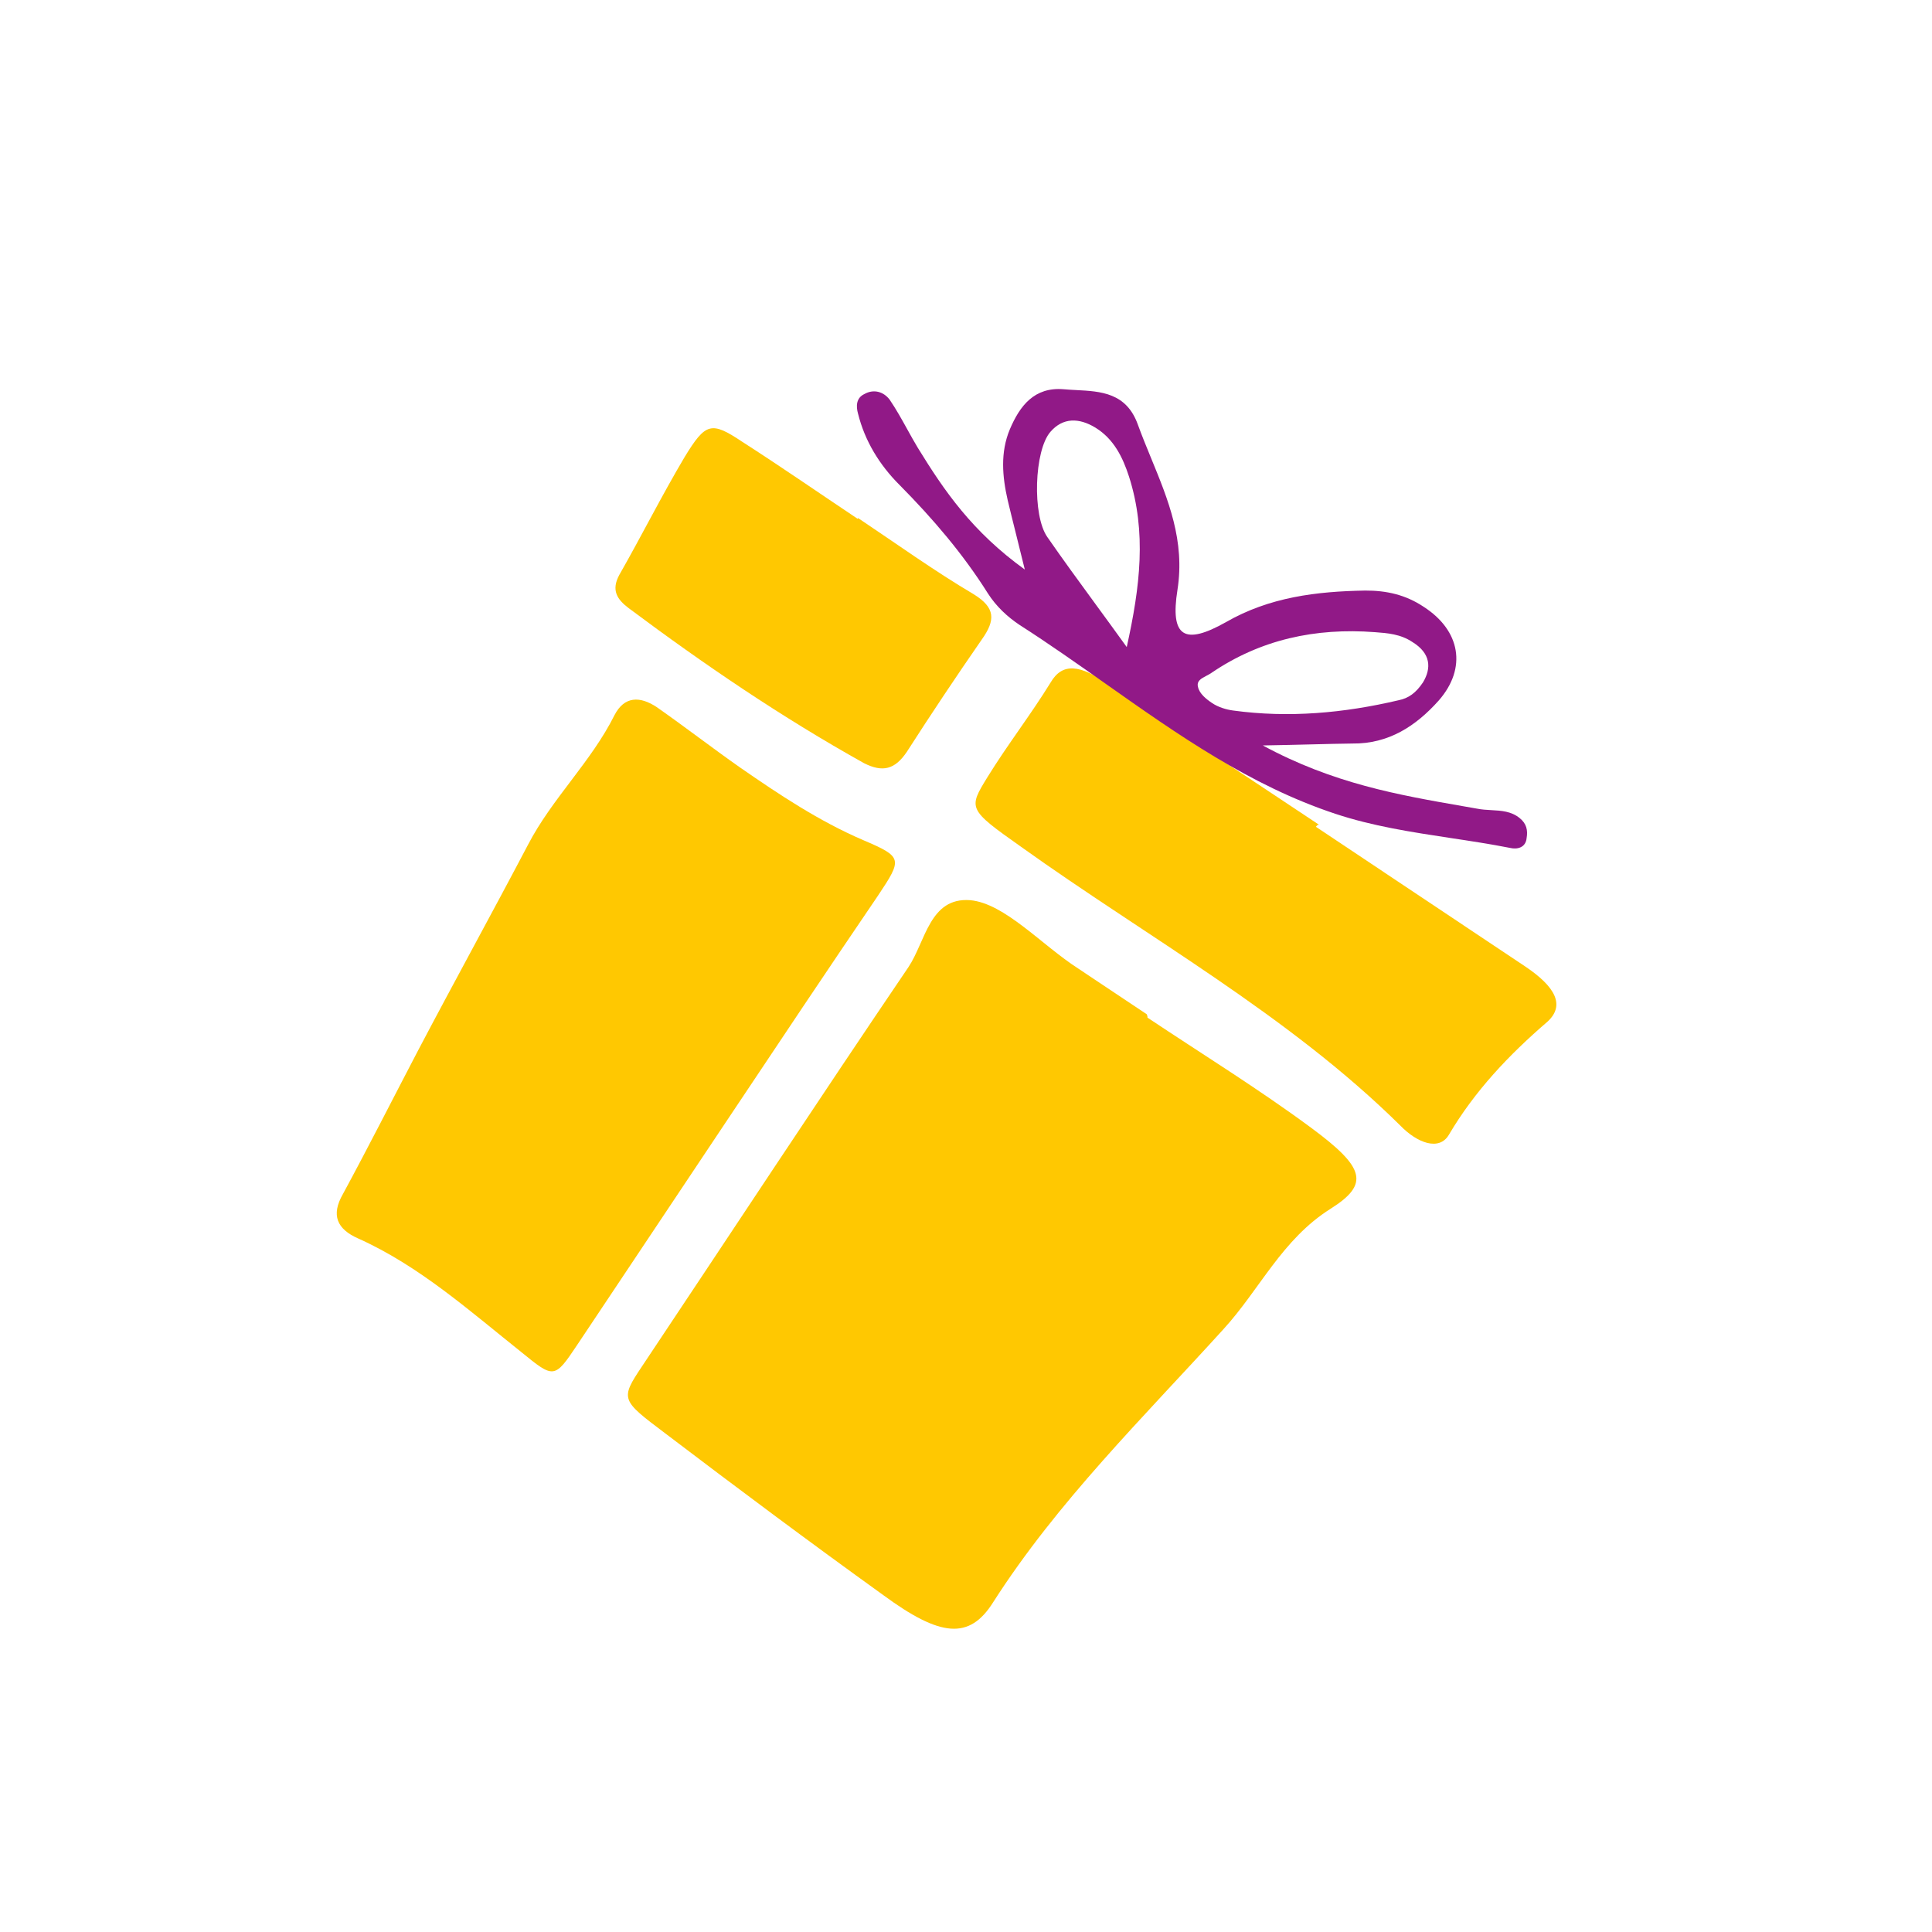
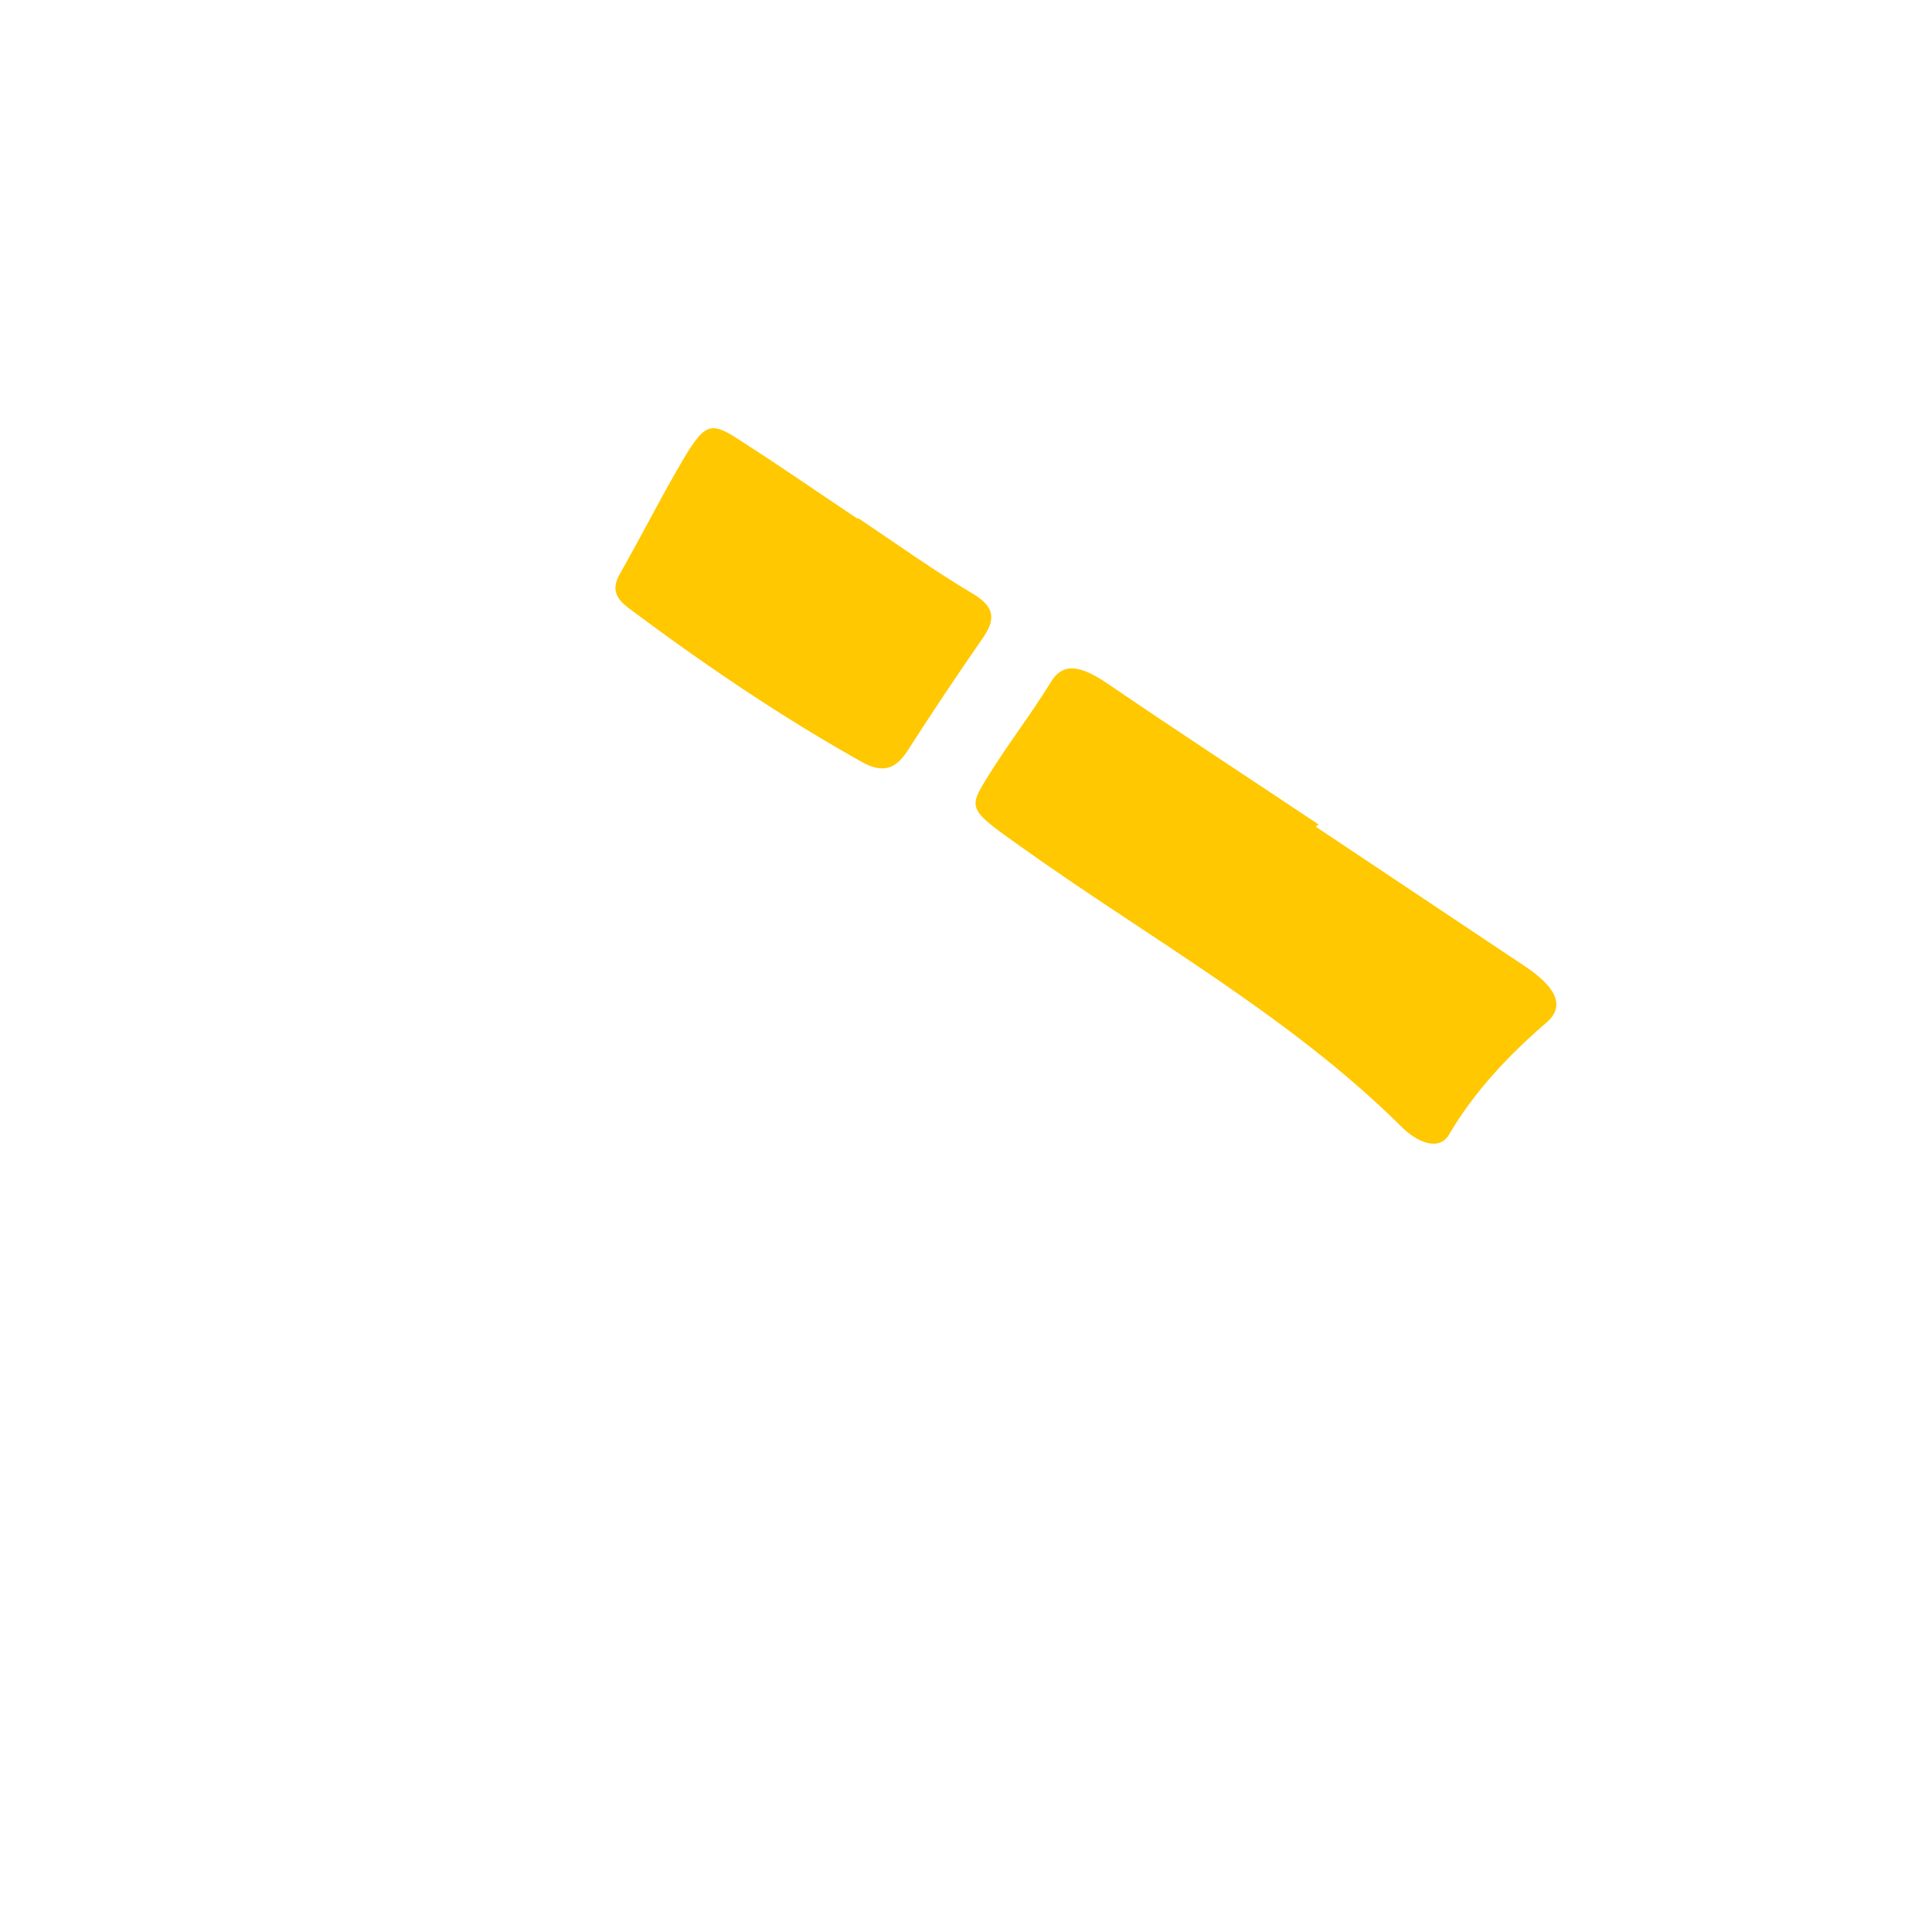
<svg xmlns="http://www.w3.org/2000/svg" width="126" height="126" viewBox="0 0 126 126" fill="none">
  <g clip-path="url(#clip0_5537_56672)">
-     <path d="M74.832 66.364C78.401 68.746 82.057 70.999 85.512 73.553C89.03 76.151 89.328 77.223 86.781 78.83C83.605 80.828 82.156 84.104 79.78 86.698C74.561 92.448 68.959 97.943 64.766 104.503C63.216 106.963 61.324 106.761 57.614 104.035C52.821 100.587 48.086 97.052 43.379 93.475C40.498 91.303 40.434 91.26 41.875 89.102C47.665 80.426 53.391 71.707 59.245 63.074C60.368 61.39 60.632 58.51 63.265 58.707C65.527 58.906 67.941 61.64 70.328 63.171C71.794 64.15 73.324 65.171 74.79 66.149C74.86 66.32 74.832 66.364 74.832 66.364Z" fill="#FFC801" />
-     <path d="M47.519 72.913C44.212 77.868 40.933 82.781 37.626 87.737C36.16 89.934 36.115 89.905 34.005 88.185C30.627 85.494 27.348 82.559 23.366 80.773C21.984 80.163 21.565 79.26 22.368 77.865C24.029 74.801 25.631 71.635 27.249 68.541C29.625 64.023 32.061 59.607 34.437 55.089C35.997 52.082 38.558 49.68 40.074 46.643C40.718 45.391 41.741 45.389 42.846 46.127C44.673 47.408 46.443 48.776 48.271 50.058C50.805 51.812 53.413 53.552 56.292 54.789C58.878 55.892 58.865 56.007 57.254 58.42C53.989 63.217 50.769 68.043 47.519 72.913Z" fill="#FFC801" />
    <path d="M55.963 33.788C58.455 35.452 60.929 37.234 63.512 38.761C64.917 39.633 64.941 40.435 64.02 41.721C62.344 44.141 60.74 46.543 59.15 49.02C58.363 50.199 57.557 50.382 56.35 49.773C50.965 46.769 45.925 43.34 40.994 39.656C40.251 39.094 39.843 38.495 40.393 37.486C41.855 34.923 43.157 32.319 44.662 29.785C46.029 27.552 46.395 27.468 48.414 28.816C50.936 30.434 53.441 32.171 55.933 33.834C55.963 33.788 55.963 33.788 55.963 33.788Z" fill="#FFC801" />
    <path d="M85.823 53.923C90.389 56.97 94.955 60.017 99.446 63.014C101.467 64.363 102.069 65.569 100.934 66.62C98.391 68.809 96.179 71.152 94.504 73.987C93.867 75.103 92.409 74.532 91.322 73.404C84.021 66.187 74.844 61.134 66.571 55.212C63.115 52.771 63.146 52.725 64.401 50.681C65.687 48.592 67.229 46.606 68.515 44.516C69.276 43.215 70.408 43.301 72.398 44.696C76.933 47.789 81.53 50.79 86.022 53.787C85.916 53.784 85.854 53.876 85.823 53.923Z" fill="#FFC801" />
-     <path fill-rule="evenodd" clip-rule="evenodd" d="M66.835 37.144C66.606 36.199 66.409 35.416 66.235 34.72C66.041 33.945 65.874 33.279 65.719 32.62C65.367 31.084 65.23 29.506 65.857 28.004C66.512 26.459 67.457 25.231 69.358 25.385C69.629 25.41 69.906 25.424 70.185 25.439L70.185 25.439C71.794 25.523 73.462 25.61 74.208 27.692C74.478 28.434 74.777 29.162 75.075 29.887C76.191 32.602 77.289 35.272 76.792 38.461C76.302 41.541 77.241 42.106 79.956 40.572C82.799 38.939 85.865 38.569 89.033 38.515C90.416 38.508 91.67 38.788 92.84 39.569C95.252 41.116 95.681 43.571 93.833 45.683C92.343 47.352 90.563 48.518 88.201 48.491C87.366 48.501 86.524 48.522 85.564 48.546L85.564 48.546L85.564 48.546C84.637 48.569 83.6 48.595 82.355 48.616C86.95 51.104 91.185 51.842 95.421 52.579C95.723 52.632 96.026 52.684 96.328 52.738C96.63 52.8 96.943 52.817 97.254 52.834L97.254 52.834C97.91 52.87 98.562 52.905 99.111 53.355C99.559 53.716 99.647 54.147 99.563 54.649C99.508 55.294 98.933 55.405 98.5 55.302C97.208 55.048 95.907 54.85 94.607 54.654C92.064 54.268 89.528 53.884 87.085 53.073C81.516 51.228 76.804 47.904 72.083 44.575C70.238 43.273 68.391 41.971 66.492 40.755C65.712 40.235 64.974 39.557 64.423 38.693C62.812 36.132 60.843 33.827 58.673 31.635C57.356 30.323 56.399 28.754 55.958 26.974C55.827 26.514 55.824 25.955 56.37 25.7C56.973 25.359 57.608 25.534 58.013 26.053C58.442 26.682 58.805 27.339 59.167 27.992L59.167 27.992C59.392 28.399 59.617 28.806 59.857 29.204C61.598 32.038 63.41 34.673 66.835 37.144ZM92.805 44.501C92.348 45.187 91.86 45.542 91.212 45.668C87.645 46.508 84.046 46.833 80.429 46.339C79.968 46.279 79.449 46.119 79.059 45.858C78.669 45.598 78.221 45.237 78.132 44.806C78.023 44.411 78.355 44.24 78.679 44.073C78.79 44.016 78.901 43.959 78.992 43.893C82.208 41.703 85.79 40.934 89.665 41.228C90.501 41.29 91.336 41.352 92.117 41.873C93.315 42.611 93.363 43.572 92.805 44.501ZM71.45 39.404C72.105 40.299 72.781 41.223 73.483 42.2C74.357 38.261 74.787 34.707 73.633 31.087C73.224 29.823 72.642 28.63 71.444 27.892C70.375 27.24 69.323 27.22 68.507 28.162C67.447 29.375 67.308 33.619 68.308 35.03C69.309 36.475 70.349 37.897 71.45 39.404Z" fill="#911987" />
  </g>
  <defs>
    <clipPath id="clip0_5537_56672">
      <rect width="91" height="90" fill="white" transform="translate(49.961 0.5) rotate(33.717)" />
    </clipPath>
  </defs>
</svg>